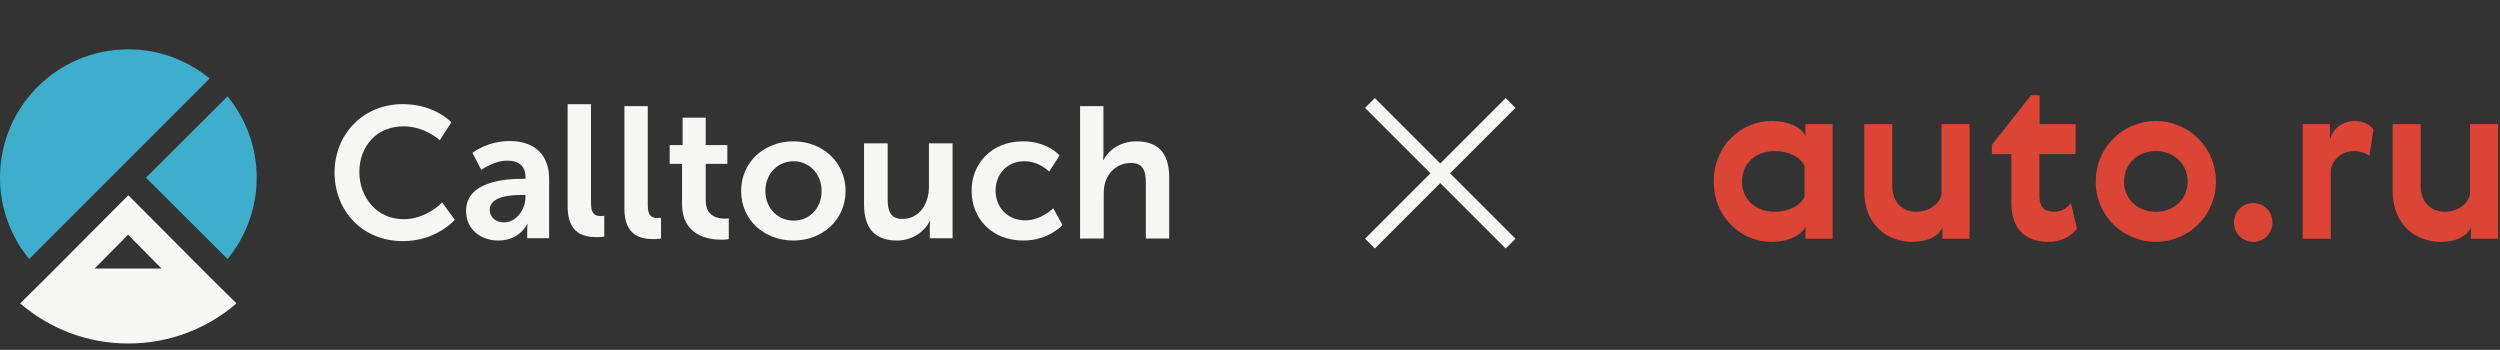
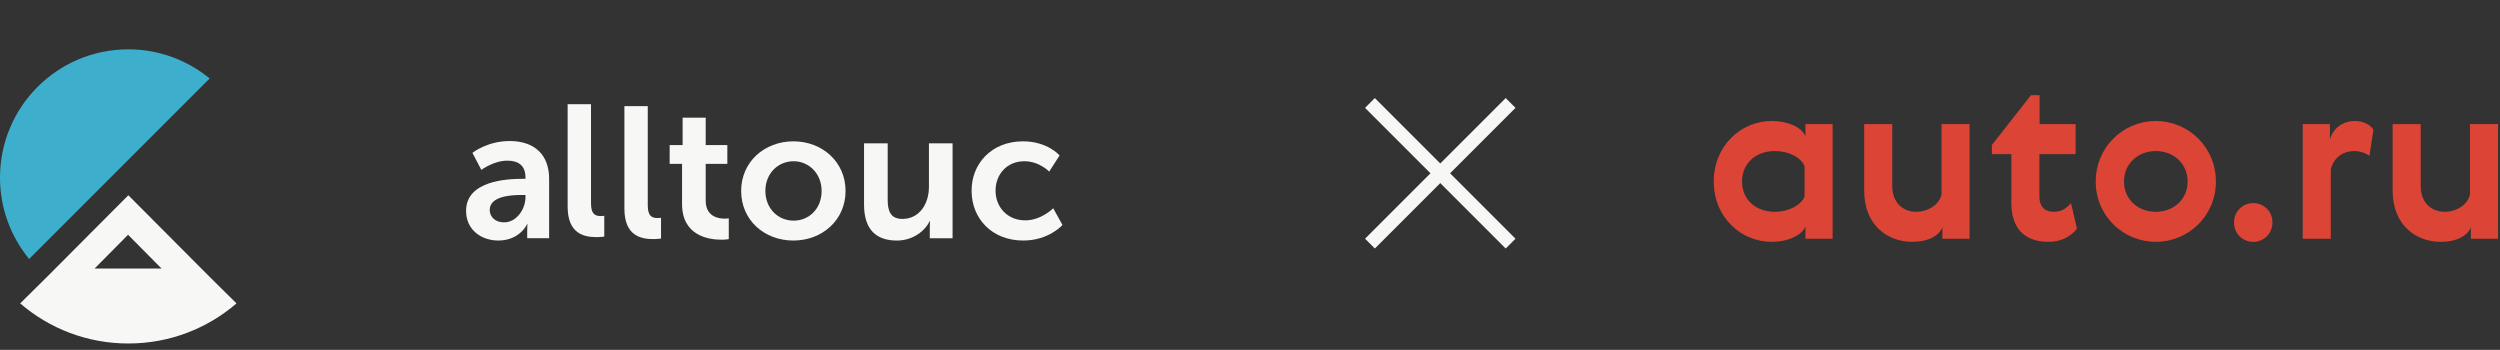
<svg xmlns="http://www.w3.org/2000/svg" width="393" height="55" viewBox="0 0 393 55" fill="none">
  <rect x="0" y="0" width="393" height="55" fill="#333333" stroke="none" />
-   <path d="M35.773 40.717C38.629 37.226 40.352 32.783 40.352 27.932C40.352 23.081 38.629 18.638 35.773 15.147L22.943 27.932L35.773 40.717Z" fill="#3DAFCC" />
  <path d="M32.96 43.525L20.175 30.694L7.39 43.525L3.174 47.695C7.753 51.64 13.692 53.997 20.175 53.997C26.658 53.997 32.597 51.64 37.176 47.695L32.96 43.525ZM20.13 36.905L25.389 42.21L14.871 42.21L20.13 36.905Z" fill="#F7F7F5" />
  <path d="M20.175 7.756C9.022 7.756 0 16.778 0 27.93C0 32.782 1.723 37.224 4.579 40.715L32.959 12.335C29.469 9.479 25.026 7.756 20.175 7.756Z" fill="#3DAFCC" />
-   <path d="M63.291 16.369C68.369 16.369 70.953 19.225 70.953 19.225L69.14 22.036C69.14 22.036 66.782 19.86 63.473 19.86C59.075 19.86 56.491 23.124 56.491 27.023C56.491 30.967 59.166 34.458 63.473 34.458C67.054 34.458 69.503 31.829 69.503 31.829L71.497 34.549C71.497 34.549 68.641 37.904 63.337 37.904C56.99 37.904 52.592 33.189 52.592 27.069C52.638 20.993 57.171 16.369 63.291 16.369Z" fill="#F7F7F5" />
  <path d="M82.106 28.11L82.605 28.11V27.884C82.605 25.934 81.381 25.254 79.749 25.254C77.618 25.254 75.668 26.705 75.668 26.705L74.263 24.03C74.263 24.03 76.575 22.171 80.111 22.171C84.056 22.171 86.323 24.347 86.323 28.11V37.45H82.877V36.225C82.877 35.636 82.922 35.183 82.922 35.183H82.877C82.922 35.183 81.743 37.812 78.343 37.812C75.668 37.812 73.266 36.135 73.266 33.142C73.266 28.428 79.658 28.11 82.106 28.11ZM79.25 34.956C81.2 34.956 82.605 32.87 82.605 31.012V30.649H81.97C80.066 30.649 76.983 30.921 76.983 33.007C76.983 34.004 77.754 34.956 79.25 34.956Z" fill="#F7F7F5" />
  <path d="M89.233 16.376H92.906V31.926C92.906 33.558 93.45 33.966 94.447 33.966C94.719 33.966 94.991 33.921 94.991 33.921V37.185C94.991 37.185 94.447 37.276 93.812 37.276C91.772 37.276 89.233 36.732 89.233 32.47V16.376Z" fill="#F7F7F5" />
  <path d="M98.156 16.687H101.829V32.237C101.829 33.87 102.373 34.278 103.37 34.278C103.642 34.278 103.914 34.232 103.914 34.232V37.496C103.914 37.496 103.37 37.587 102.735 37.587C100.695 37.587 98.156 37.043 98.156 32.781V16.687Z" fill="#F7F7F5" />
  <path d="M107.219 25.756H105.27V22.809H107.31V18.502H110.937V22.809L114.337 22.809V25.756L110.937 25.756V31.559C110.937 34.007 112.886 34.37 113.883 34.37C114.291 34.37 114.563 34.325 114.563 34.325V37.589C114.563 37.589 114.11 37.68 113.43 37.68C111.345 37.68 107.219 37.045 107.219 32.058V25.756Z" fill="#F7F7F5" />
  <path d="M124.716 22.218C129.295 22.218 132.922 25.482 132.922 30.016C132.922 34.595 129.25 37.813 124.716 37.813C120.137 37.813 116.51 34.595 116.51 30.016C116.51 25.437 120.182 22.218 124.716 22.218ZM124.761 34.685C127.164 34.685 129.159 32.827 129.159 30.016C129.159 27.25 127.119 25.346 124.761 25.346C122.313 25.346 120.318 27.25 120.318 30.016C120.318 32.781 122.313 34.685 124.761 34.685Z" fill="#F7F7F5" />
  <path d="M135.827 22.536H139.544V31.377C139.544 33.19 139.998 34.414 141.856 34.414C144.531 34.414 146.027 32.056 146.027 29.382V22.536H149.745V37.452H146.163V35.774C146.163 35.185 146.209 34.731 146.209 34.731H146.163C145.438 36.273 143.534 37.814 140.995 37.814C137.822 37.814 135.827 36.182 135.827 32.147V22.536V22.536Z" fill="#F7F7F5" />
  <path d="M160.807 22.218C164.705 22.218 166.564 24.439 166.564 24.439L164.932 26.978C164.932 26.978 163.391 25.346 161.033 25.346C158.268 25.346 156.5 27.431 156.5 29.97C156.5 32.509 158.313 34.64 161.169 34.64C163.708 34.64 165.567 32.736 165.567 32.736L167.018 35.365C167.018 35.365 164.887 37.813 160.852 37.813C155.91 37.813 152.737 34.323 152.737 30.016C152.691 25.799 155.82 22.218 160.807 22.218Z" fill="#F7F7F5" />
-   <path d="M169.743 16.687H173.46V23.895C173.46 24.621 173.415 25.165 173.415 25.165H173.46C174.186 23.714 175.999 22.218 178.629 22.218C181.938 22.218 183.797 23.941 183.797 27.885V37.496H180.125V28.656C180.125 26.842 179.671 25.618 177.767 25.618C175.818 25.618 174.276 26.888 173.732 28.701C173.551 29.291 173.506 29.925 173.506 30.651V37.496H169.788V16.687H169.743Z" fill="#F7F7F5" />
  <path d="M215.356 16.186L237.466 38.295M215.356 38.295L237.466 16.186" stroke="#F7F7F5" stroke-width="2.179" />
  <path fill-rule="evenodd" clip-rule="evenodd" d="M278.5 19.02C281.139 19.02 283.223 20.035 283.814 21.398V19.51H288.086V37.525H283.814V35.636C283.223 36.965 281.139 38.015 278.5 38.015C273.708 38.015 269.401 34.166 269.401 28.535C269.401 22.903 273.707 19.02 278.5 19.02ZM279.021 33.294C281.208 33.294 283.119 32.245 283.675 30.916V26.121C283.119 24.756 281.21 23.743 279.021 23.743C275.964 23.743 273.847 25.702 273.847 28.535C273.847 31.368 275.964 33.294 279.021 33.294ZM293.052 19.509H297.462V29.234C297.462 31.824 299.095 33.293 301.249 33.293C303.124 33.293 304.895 32.139 305.207 30.564V19.51H309.618V37.525H305.346V35.706C304.86 37.035 303.159 38.015 300.589 38.015C296.907 38.015 293.052 35.565 293.052 29.968V19.509ZM326.496 35.917C325.662 37.106 324.066 38.016 322.051 38.016C318.092 38.016 316.183 35.742 316.183 31.859V24.232H313.126V22.798L319.272 14.961H320.626V19.509H326.287V24.232H320.591V30.88C320.591 32.663 321.634 33.294 322.814 33.294C324.03 33.294 324.76 32.839 325.558 31.929L326.495 35.916L326.496 35.917ZM338.894 38.016C333.823 38.016 329.448 33.992 329.448 28.535C329.439 27.289 329.676 26.053 330.147 24.899C330.617 23.745 331.312 22.695 332.19 21.811C333.068 20.926 334.112 20.224 335.263 19.745C336.414 19.266 337.648 19.02 338.894 19.02C340.141 19.02 341.375 19.266 342.525 19.745C343.676 20.224 344.721 20.926 345.599 21.81C346.477 22.695 347.171 23.745 347.642 24.899C348.112 26.053 348.35 27.289 348.34 28.535C348.34 33.992 343.966 38.016 338.894 38.016ZM338.894 33.293C341.673 33.293 343.894 31.369 343.894 28.535C343.894 25.702 341.672 23.743 338.894 23.743C336.116 23.743 333.893 25.702 333.893 28.535C333.893 31.368 336.116 33.293 338.894 33.293ZM354.21 31.929C355.911 31.929 357.23 33.258 357.23 34.972C357.23 36.687 355.911 38.016 354.21 38.016C352.507 38.016 351.188 36.687 351.188 34.972C351.188 33.258 352.507 31.929 354.21 31.929ZM372.477 24.477C371.78 24.006 370.959 23.75 370.117 23.742C368.068 23.742 366.747 25.037 366.4 26.682V37.526H361.989V19.509H366.262V21.887C366.783 20.209 368.206 19.02 370.221 19.02C371.54 19.02 372.652 19.65 373.104 20.384L372.477 24.477ZM376.124 19.509H380.534V29.234C380.534 31.824 382.167 33.293 384.321 33.293C386.196 33.293 387.966 32.139 388.279 30.564V19.51H392.69V37.525H388.42V35.706C387.934 37.035 386.233 38.015 383.661 38.015C379.98 38.015 376.125 35.565 376.125 29.968L376.124 19.509Z" fill="#DC4536" />
</svg>